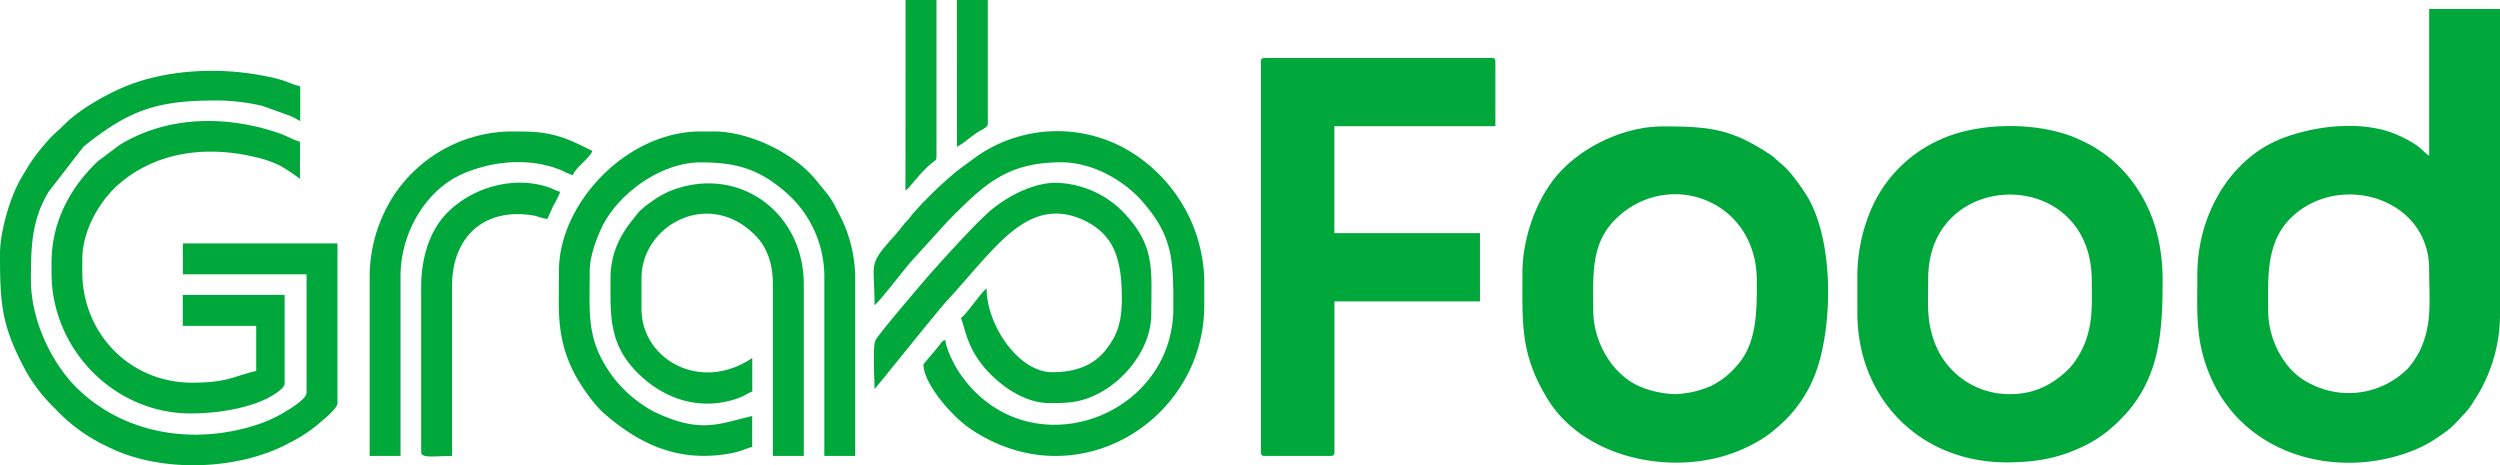
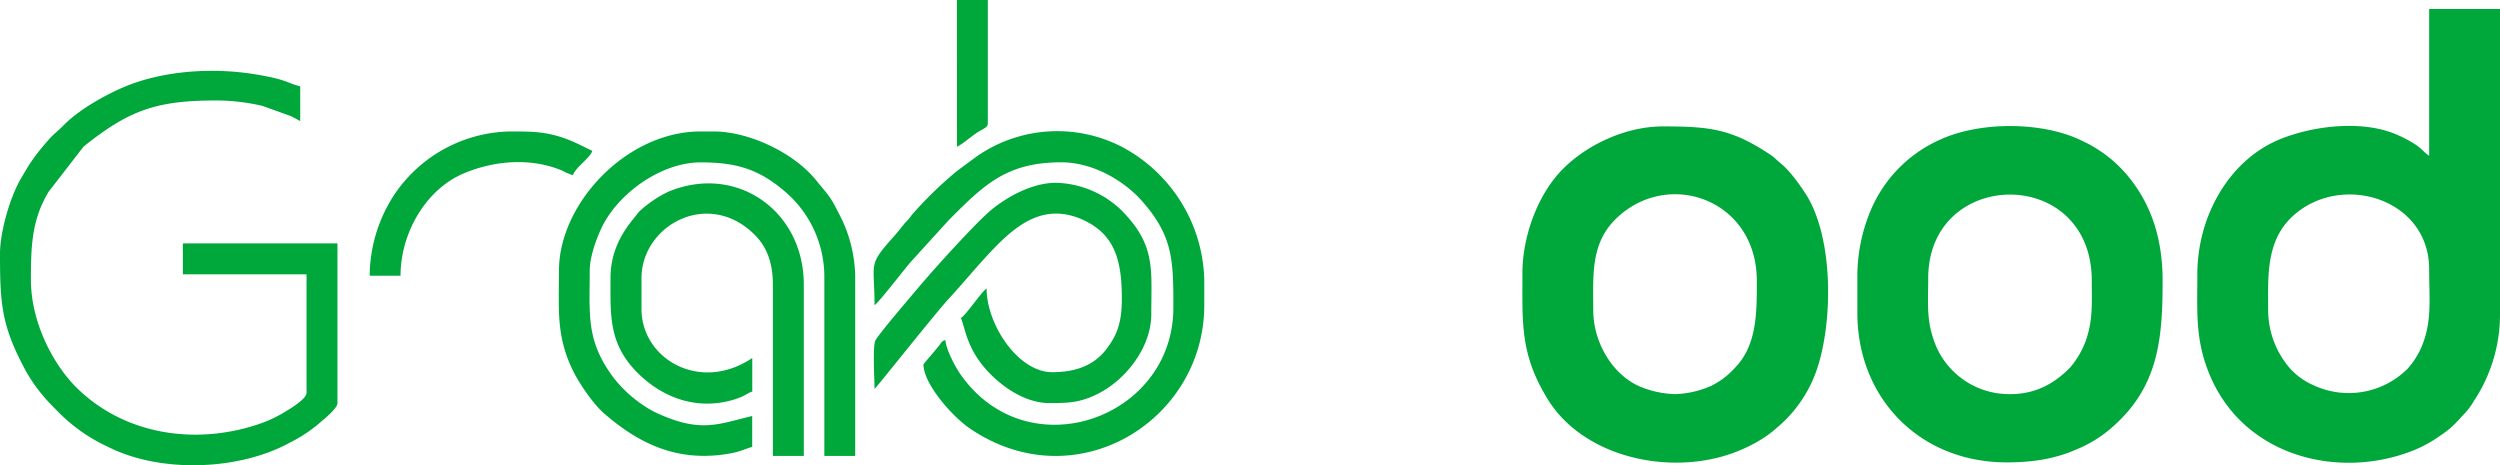
<svg xmlns="http://www.w3.org/2000/svg" id="Layer_1" data-name="Layer 1" viewBox="0 0 638 118.72">
  <defs>
    <style>.cls-1{fill:#00a83b;fill-rule:evenodd;}</style>
  </defs>
  <title>GrabFood Logo Vector</title>
  <path class="cls-1" d="M759.83,519.85c0-9.46-.77-19.52,8.61-25.9,12.59-8.58,32.48-1.62,32.48,15.39,0,7.45.74,13.06-1.73,19.3a20.72,20.72,0,0,1-3.77,6.1,21.26,21.26,0,0,1-24.08,4.18,17.41,17.41,0,0,1-5.93-4.26,22.82,22.82,0,0,1-5.58-14.81Zm41.09-39.44c-1.26-.84-1.83-1.78-3.41-2.83a31.53,31.53,0,0,0-4.25-2.32c-8.85-4.15-21.79-2.6-30.43.92-12.8,5.22-21.07,19.45-21.07,34.47,0,9.64-.59,16.77,3.19,25.74,8.8,20.93,33.07,26.72,51.94,19.2a31.9,31.9,0,0,0,6-3.19c4.11-2.71,4.61-3.62,7.47-6.66a17.73,17.73,0,0,0,1.92-2.68A39.93,39.93,0,0,0,819,521.17V442.94H800.92Z" transform="translate(-181 -440.64)" />
  <path class="cls-1" d="M608.64,541.22a24.7,24.7,0,0,1-8.75-1.78c-7.2-2.85-12.29-11.28-12.29-19.59,0-8.66-.76-16.89,5.66-23.25,13.24-13.11,36.08-5.15,36.08,15.69,0,7.79.13,16.32-5.5,22.12a20.09,20.09,0,0,1-6.14,4.7,24.73,24.73,0,0,1-9.06,2.11Zm-39.12-30.89c0,12.95-.57,20.68,6.38,32.07,9.57,15.68,33.15,20.14,49.49,13a36.22,36.22,0,0,0,6.39-3.48,28.64,28.64,0,0,0,2.75-2.18,33.34,33.34,0,0,0,10.06-14.59c4.25-12.23,4.38-34-2.82-45.09-1.58-2.45-4.13-6-6.37-7.76-1.09-.85-1.31-1.31-2.5-2.11-10-6.68-15.54-7.29-27.55-7.29-9.44,0-19.37,4.65-25.56,10.93C573.43,490.22,569.52,501,569.52,510.33Z" transform="translate(-181 -440.64)" />
  <path class="cls-1" d="M694.09,541.22A20.32,20.32,0,0,1,675,528.78c-2.49-6.21-1.92-10.43-1.92-17.14,0-28.23,41.74-28.89,41.74.65,0,5.66.33,10-1.51,15.25a22,22,0,0,1-4,6.87c-4,4.13-8.92,6.81-15.21,6.81ZM655,510.33v10.18c0,21.59,15.75,38.13,38.13,38.13,6.95,0,12.53-1,17.74-3.29a31.73,31.73,0,0,0,9.14-5.66c11.82-10.31,12.89-22.46,12.89-37.4,0-9.47-2.25-17.86-7.51-25a33.24,33.24,0,0,0-13-10.69c-10-5-26.15-5-36.28-.32a34.3,34.3,0,0,0-18,18.76A43.44,43.44,0,0,0,655,510.33Z" transform="translate(-181 -440.64)" />
-   <path class="cls-1" d="M502.79,456.42V556c0,.76.23,1,1,1h16.76c.76,0,1-.23,1-1V517.55h37.14V500.13H521.53V472.85h41.09V456.42c0-.76-.23-1-1-1H503.78C503,455.43,502.79,455.66,502.79,456.42Z" transform="translate(-181 -440.64)" />
  <path class="cls-1" d="M181,505.39c0,12.85.41,18.33,6.35,29.48a39.4,39.4,0,0,0,2.26,3.66,42.22,42.22,0,0,0,5.44,6.39,43.3,43.3,0,0,0,13.56,9.78c13.39,6.75,33.39,6,46.28-1.06a36.8,36.8,0,0,0,7.54-4.94c.9-.81,4.69-3.75,4.69-5.18V502.76H227.67v7.89h31.56v30.24c0,1.42-3.58,3.7-4.79,4.42a34.19,34.19,0,0,1-6.34,3.19c-16.36,5.93-35.09,3.43-47.63-9-5.68-5.64-11.58-16.32-11.58-27.53,0-8.34.19-15.28,4.54-22.42l8.89-11.49c11.6-9.28,18.47-11.78,33.9-11.78A52.28,52.28,0,0,1,248,467.67l7.25,2.61c.75.36,1.56.83,2.37,1.26v-8.88c-3.42-.79-2.94-1.62-11.13-3-11.19-1.89-24.06-1-34,3.25-5.05,2.18-11.29,5.73-15.1,9.55-2.69,2.68-2.59,2.06-6,6.22a44.3,44.3,0,0,0-2.66,3.58c-.94,1.41-1.47,2.42-2.35,3.89C183.57,490.88,181,499.77,181,505.39Z" transform="translate(-181 -440.64)" />
  <path class="cls-1" d="M323.65,509.67c0,10-.79,16.83,3.72,25.86,1.6,3.2,5.1,8.28,7.79,10.62,9.23,8,19.21,12.65,32.5,10.15,2.28-.42,4-1.3,5.3-1.6v-7.89c-8.29,1.93-12.76,4.31-23.35-.32a25,25,0,0,1-4.66-2.57,32.42,32.42,0,0,1-7.45-7c-7-9.4-6-16-6-27.23,0-3.61,1.79-8.32,3-10.85,4-8.57,15-16.76,25.31-16.76,8.85,0,14.58,1.61,21.14,7.13a28.54,28.54,0,0,1,10.42,22.12V557h7.88V511a35.76,35.76,0,0,0-3.5-14.57c-3.14-6.23-2.89-5.33-6.41-9.71-5.6-7-17.07-12.53-26.24-12.53h-3.29C340.86,474.17,323.65,492.62,323.65,509.67Z" transform="translate(-181 -440.64)" />
  <path class="cls-1" d="M404.18,518.54c1.12-.74,8-9.68,9.28-11.1l9.71-10.67c8.88-8.89,14.64-14.71,28.67-14.71,7.24,0,14.57,3.78,19.53,8.74l.32.33c8.73,9.43,8.75,15.73,8.75,28.07,0,28.31-37.28,41.51-54.37,16.9-1.25-1.81-3.6-6.14-3.81-8.68-1,.26-1,.69-1.58,1.38s-.81,1-1.33,1.62c-.31.38-2.68,3.08-2.68,3.24,0,4.87,7.24,13.21,11.9,16.37,27,18.31,59.76-2,59.76-31.49V512a39.47,39.47,0,0,0-21.25-34,36,36,0,0,0-36.8,2.54l-4.92,3.63A98.74,98.74,0,0,0,414.12,495c-.61.67-.61.81-1.16,1.47s-.83.82-1.4,1.55c-.86,1.09-1.64,2.06-2.53,3.06C402.35,508.54,404.18,507.44,404.18,518.54Z" transform="translate(-181 -440.64)" />
-   <path class="cls-1" d="M194.15,507.69v2.64c0,19.45,16,35.82,35.5,35.82,6.53,0,14.32-1.18,19.73-3.93,1-.52,4.26-2.4,4.26-3.63V515.91h-26v7.89h18.74v11.5c-6,1.41-7.29,3-16.43,3C214.18,538.26,202,525.8,202,510V507c0-8.23,5.07-15.8,9.63-19.63,9.75-8.2,22.67-9.69,35.47-6.41a27.17,27.17,0,0,1,5.74,2.15,53.68,53.68,0,0,1,4.71,3.18V476.8c-1.57-.37-3.4-1.5-5.13-2.1-13.56-4.71-28.75-4.57-41,3l-5.44,4.09C200,487.44,194.15,496.11,194.15,507.69Z" transform="translate(-181 -440.64)" />
  <path class="cls-1" d="M404.18,539.91c.46-.31,15.58-19.42,19.15-23.26,4-4.33,7.73-9,12.16-13.48,5.83-5.82,12.74-10.78,22.22-6.27,8.07,3.85,9.58,10.7,9.58,20,0,6.21-1.28,9.41-4.07,13-3.24,4.16-8,5.72-13.68,5.72-8.78,0-16.76-12.24-16.76-21.36-1.33.89-5.07,6.55-6.57,7.56,1.18,2.47,1.37,8.13,7.64,14.38,3.7,3.69,9.18,7.31,15,7.31,4.85,0,7.78-.13,12.17-2.29,7.33-3.61,13.79-12,13.79-20.39,0-11.59,1.19-17.62-7.63-26.54a24.94,24.94,0,0,0-16.69-7c-6.65,0-13.54,4.27-17.17,7.48-4.11,3.64-13.68,14.21-17.77,19.05-1.6,1.9-10.65,12.45-11.19,13.8C403.68,529.43,404.18,537.34,404.18,539.91Z" transform="translate(-181 -440.64)" />
  <path class="cls-1" d="M336.8,511.64c0,9.41-.54,16.78,7,24.24,6.71,6.65,15.59,9.48,24.62,6.7,2.74-.84,3.44-1.72,4.56-2V532c-13.39,9-28.27.2-28.27-12.49v-7.89c0-13.39,16.93-22.9,28.85-11.1,3,2.94,4.68,7,4.68,12.74V557h7.89V513.28c0-18.95-17.28-30.92-34.57-23.72a30.2,30.2,0,0,0-7.26,4.9,13.13,13.13,0,0,0-1.33,1.63C339.28,500.45,336.8,505.35,336.8,511.64Z" transform="translate(-181 -440.64)" />
-   <path class="cls-1" d="M275.34,511v46h7.88V511c0-10.81,6.38-22.05,16.24-26.16,7.78-3.25,17.08-4,25-.66a15.06,15.06,0,0,0,2.77,1.18c.52-1.94,4.45-4.44,4.93-6.24-.57-.16-4.18-2.21-7.51-3.34-4.82-1.62-8.42-1.59-13.53-1.59a36.36,36.36,0,0,0-29.25,15.77A38.16,38.16,0,0,0,275.34,511Z" transform="translate(-181 -440.64)" />
-   <path class="cls-1" d="M288.48,513.94V556c0,1.69,3.25,1,7.89,1V513.61c0-12.74,8.4-20,20.62-18,1.22.2,2.41.79,3.7.9.56-1.16.92-2.16,1.54-3.4a27.23,27.23,0,0,0,1.75-3.51,13.92,13.92,0,0,1-2.34-.94c-9.05-3.38-19.91-.39-26.51,6.28C290.43,499.71,288.48,506.83,288.48,513.94Z" transform="translate(-181 -440.64)" />
-   <path class="cls-1" d="M412.07,489.29c1.24-.83,3.66-4.6,6.92-7.22.5-.39,1-.44,1-1.33v-40.1h-7.89Z" transform="translate(-181 -440.64)" />
+   <path class="cls-1" d="M275.34,511h7.88V511c0-10.81,6.38-22.05,16.24-26.16,7.78-3.25,17.08-4,25-.66a15.06,15.06,0,0,0,2.77,1.18c.52-1.94,4.45-4.44,4.93-6.24-.57-.16-4.18-2.21-7.51-3.34-4.82-1.62-8.42-1.59-13.53-1.59a36.36,36.36,0,0,0-29.25,15.77A38.16,38.16,0,0,0,275.34,511Z" transform="translate(-181 -440.64)" />
  <path class="cls-1" d="M425.22,478.11c2.12-1.12,3.59-2.79,6-4.16.77-.44,1.87-.86,1.87-1.75V440.64h-7.89Z" transform="translate(-181 -440.64)" />
</svg>